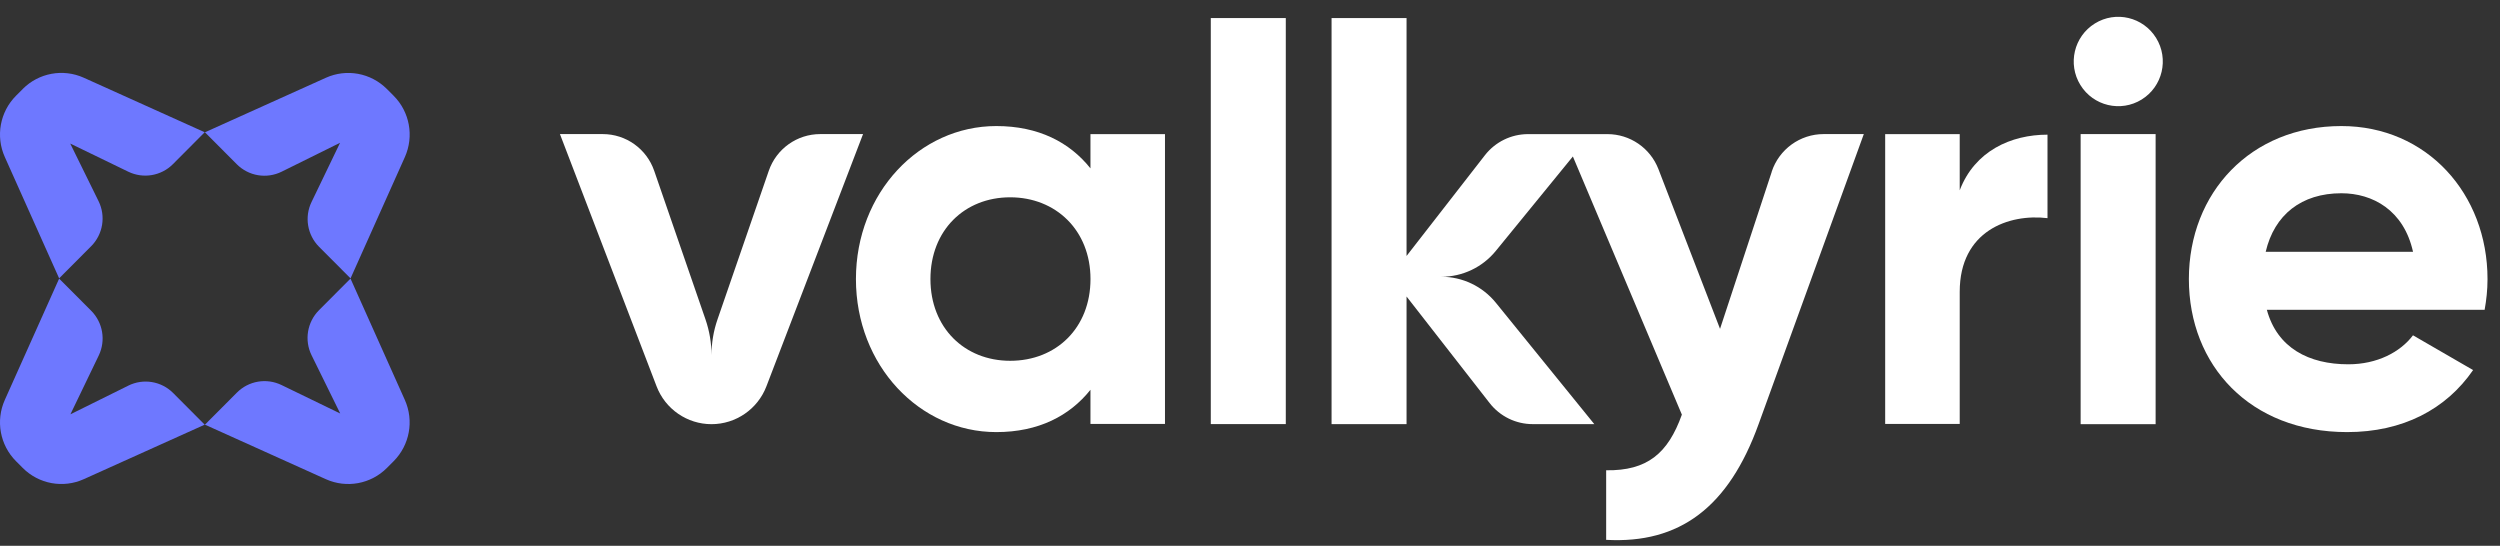
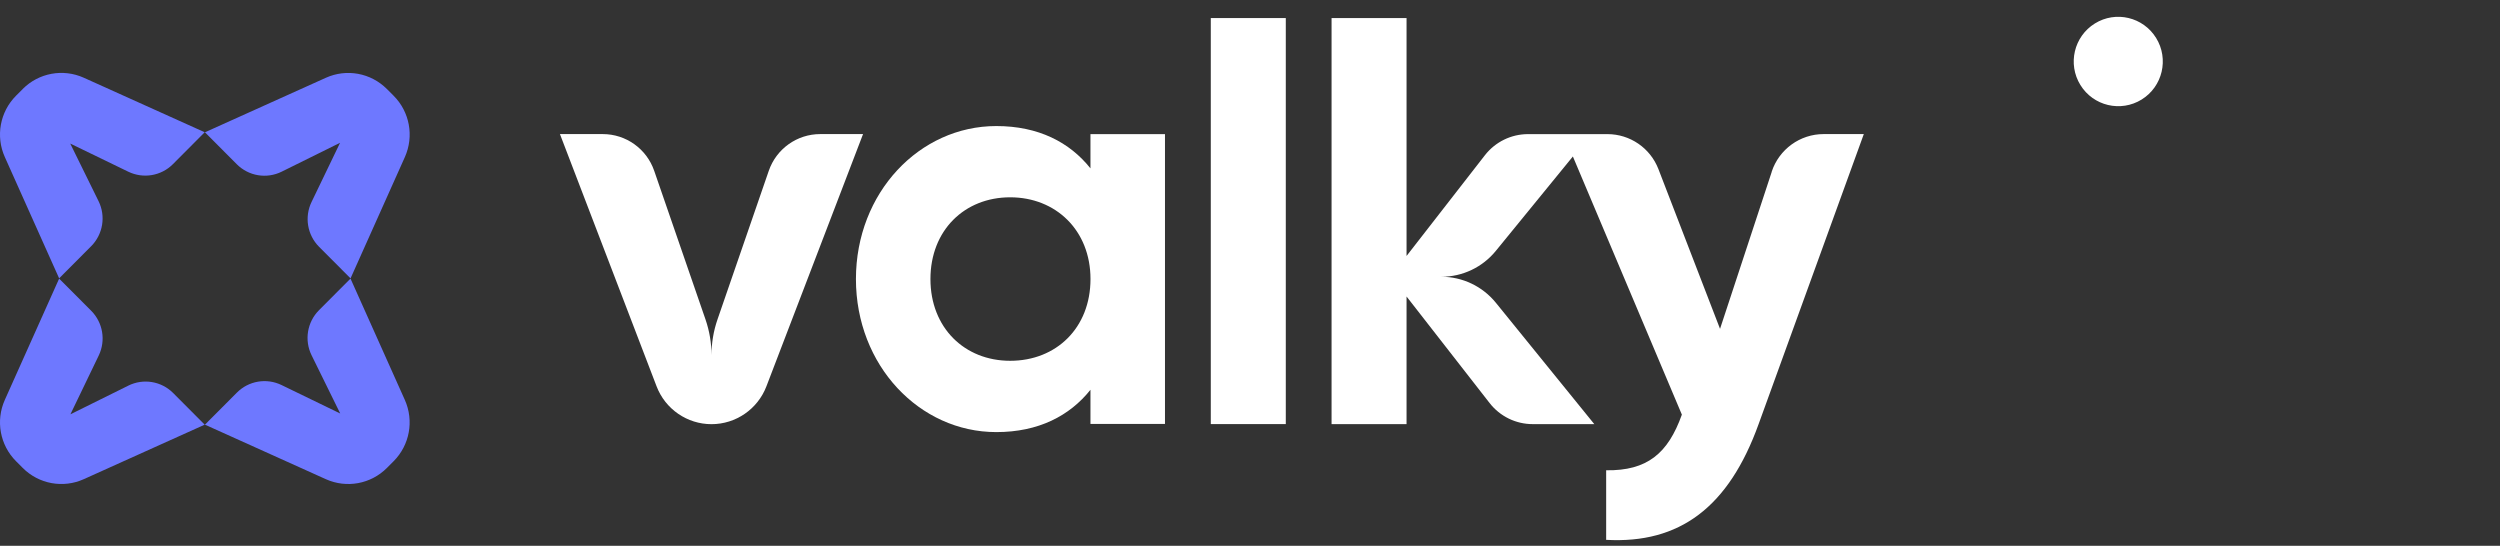
<svg xmlns="http://www.w3.org/2000/svg" width="142" height="31" viewBox="0 0 142 31" fill="none">
  <rect x="0" y="0" width="142" height="31" fill="#333333" stroke="none" />
  <path fill-rule="evenodd" clip-rule="evenodd" d="M21.977 5.057C21.064 4.141 19.684 3.887 18.509 4.418L11.641 7.514L13.45 9.329C14.121 10.003 15.147 10.174 16 9.751L19.316 8.11L17.695 11.475C17.284 12.328 17.455 13.348 18.123 14.018L19.911 15.812L22.997 8.921C23.525 7.74 23.272 6.354 22.36 5.44L21.979 5.058L21.977 5.057Z" fill="#6E78FF" />
  <path fill-rule="evenodd" clip-rule="evenodd" d="M7.289 21.904L3.999 23.533L5.608 20.194C6.018 19.341 5.848 18.322 5.18 17.651L3.359 15.825L0.273 22.716C-0.256 23.897 -0.003 25.282 0.91 26.196L1.291 26.578C2.203 27.494 3.584 27.748 4.759 27.217L11.627 24.121L9.838 22.326C9.167 21.65 8.141 21.481 7.287 21.904H7.289Z" fill="#6E78FF" />
  <path fill-rule="evenodd" clip-rule="evenodd" d="M19.909 15.823L18.118 17.62C17.447 18.294 17.276 19.323 17.698 20.18L19.325 23.487L15.991 21.87C15.14 21.458 14.124 21.629 13.456 22.3L11.641 24.121L18.509 27.218C19.686 27.748 21.066 27.494 21.977 26.579L22.358 26.197C23.271 25.281 23.523 23.896 22.995 22.716L19.909 15.825V15.823Z" fill="#6E78FF" />
  <path fill-rule="evenodd" clip-rule="evenodd" d="M1.291 5.056L0.91 5.438C-0.003 6.354 -0.256 7.739 0.273 8.918L3.359 15.81L5.178 13.985C5.849 13.311 6.02 12.282 5.598 11.425L3.989 8.154L7.287 9.753C8.138 10.165 9.154 9.994 9.822 9.324L11.627 7.512L4.759 4.415C3.582 3.885 2.202 4.139 1.291 5.054V5.056Z" fill="#6E78FF" />
-   <path fill-rule="evenodd" clip-rule="evenodd" d="M141.291 15.851C141.291 11.011 137.846 7.16 132.99 7.16C127.839 7.16 124.328 10.946 124.328 15.851C124.328 20.756 127.806 24.543 133.319 24.543C136.469 24.543 138.929 23.258 140.472 21.02L137.058 19.045C136.336 20 135.024 20.692 133.383 20.692C131.152 20.692 129.346 19.77 128.757 17.597H141.127C141.227 17.037 141.291 16.477 141.291 15.853V15.851ZM128.691 14.303C129.184 12.196 130.725 10.977 132.99 10.977C134.762 10.977 136.534 11.933 137.06 14.303H128.693H128.691Z" fill="white" />
-   <path fill-rule="evenodd" clip-rule="evenodd" d="M111.312 10.811V7.619H107.078V24.081H111.312V16.573C111.312 13.115 114.101 12.127 116.298 12.391V7.649C114.232 7.649 112.164 8.571 111.312 10.809V10.811Z" fill="white" />
  <path d="M73.033 1.026H68.773V24.088H73.033V1.026Z" fill="white" />
  <path fill-rule="evenodd" clip-rule="evenodd" d="M61.938 9.563C60.756 8.08 58.985 7.16 56.59 7.16C52.225 7.16 48.617 10.946 48.617 15.851C48.617 20.756 52.227 24.543 56.59 24.543C58.985 24.543 60.758 23.62 61.938 22.14V24.081H66.171V7.619H61.938V9.561V9.563ZM57.378 20.493C54.786 20.493 52.849 18.617 52.849 15.85C52.849 13.082 54.784 11.207 57.378 11.207C59.971 11.207 61.94 13.082 61.94 15.85C61.94 18.617 60.004 20.493 57.378 20.493Z" fill="white" />
-   <path d="M122.439 7.616H118.18V24.093H122.439V7.616Z" fill="white" />
  <path d="M121.648 5.652C122.836 4.915 123.204 3.351 122.469 2.159C121.735 0.967 120.176 0.597 118.988 1.334C117.799 2.071 117.431 3.636 118.166 4.828C118.9 6.02 120.459 6.389 121.648 5.652Z" fill="white" />
  <path fill-rule="evenodd" clip-rule="evenodd" d="M100.636 9.756L97.698 18.679L94.2 9.609C93.737 8.408 92.586 7.618 91.303 7.618H86.792C85.835 7.618 84.932 8.061 84.343 8.817L79.892 14.539V1.028H75.633V24.09H79.892V16.841L84.609 22.892C85.198 23.648 86.099 24.09 87.056 24.09H90.556L84.965 17.197C84.206 16.262 83.069 15.72 81.867 15.72H81.874C83.07 15.72 84.205 15.181 84.963 14.25L89.339 8.888L95.53 23.551C94.742 25.757 93.561 26.745 91.23 26.712V30.663C95.398 30.894 98.187 28.82 99.893 24.078L105.864 7.616H103.581C102.242 7.616 101.052 8.479 100.631 9.756H100.636Z" fill="white" />
  <path fill-rule="evenodd" clip-rule="evenodd" d="M46.587 7.616C45.27 7.616 44.096 8.454 43.666 9.703L40.753 18.147C40.529 18.796 40.414 19.478 40.413 20.165C40.413 19.478 40.296 18.796 40.073 18.147L37.159 9.703C36.729 8.454 35.556 7.616 34.239 7.616H31.805L37.294 21.944C37.79 23.238 39.031 24.093 40.413 24.093C41.795 24.093 43.036 23.238 43.532 21.944L49.021 7.616H46.587Z" fill="white" />
</svg>